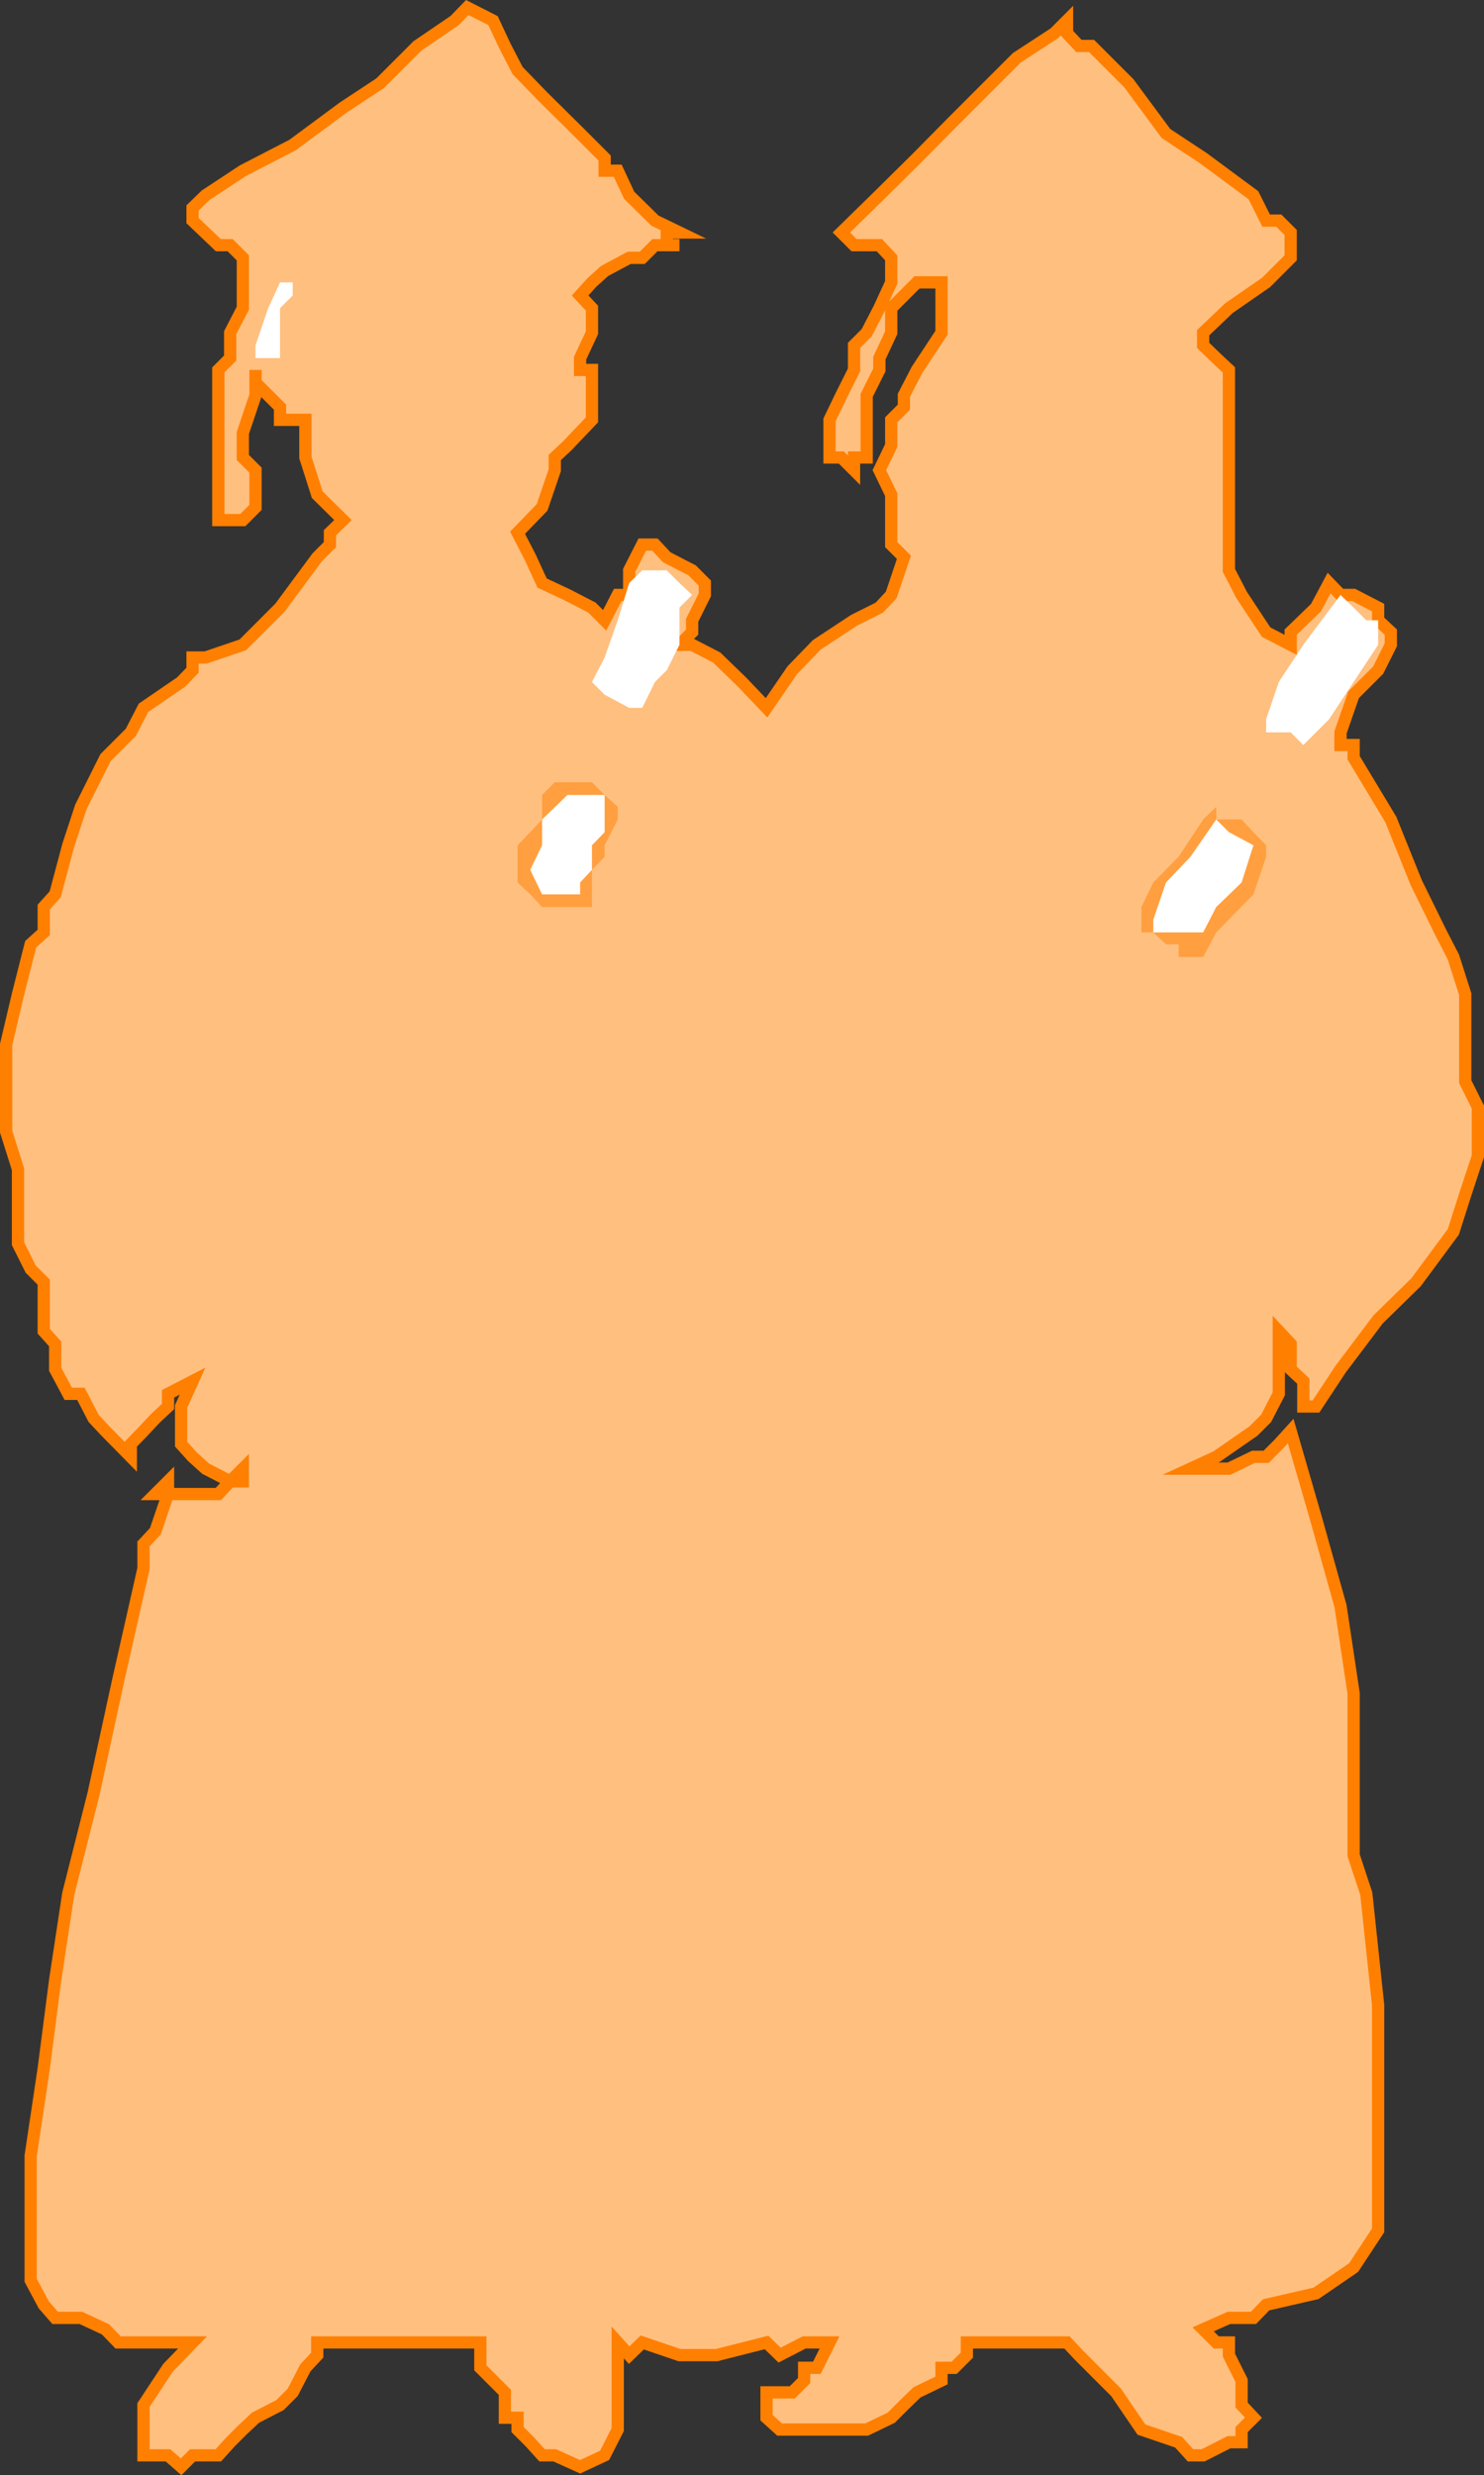
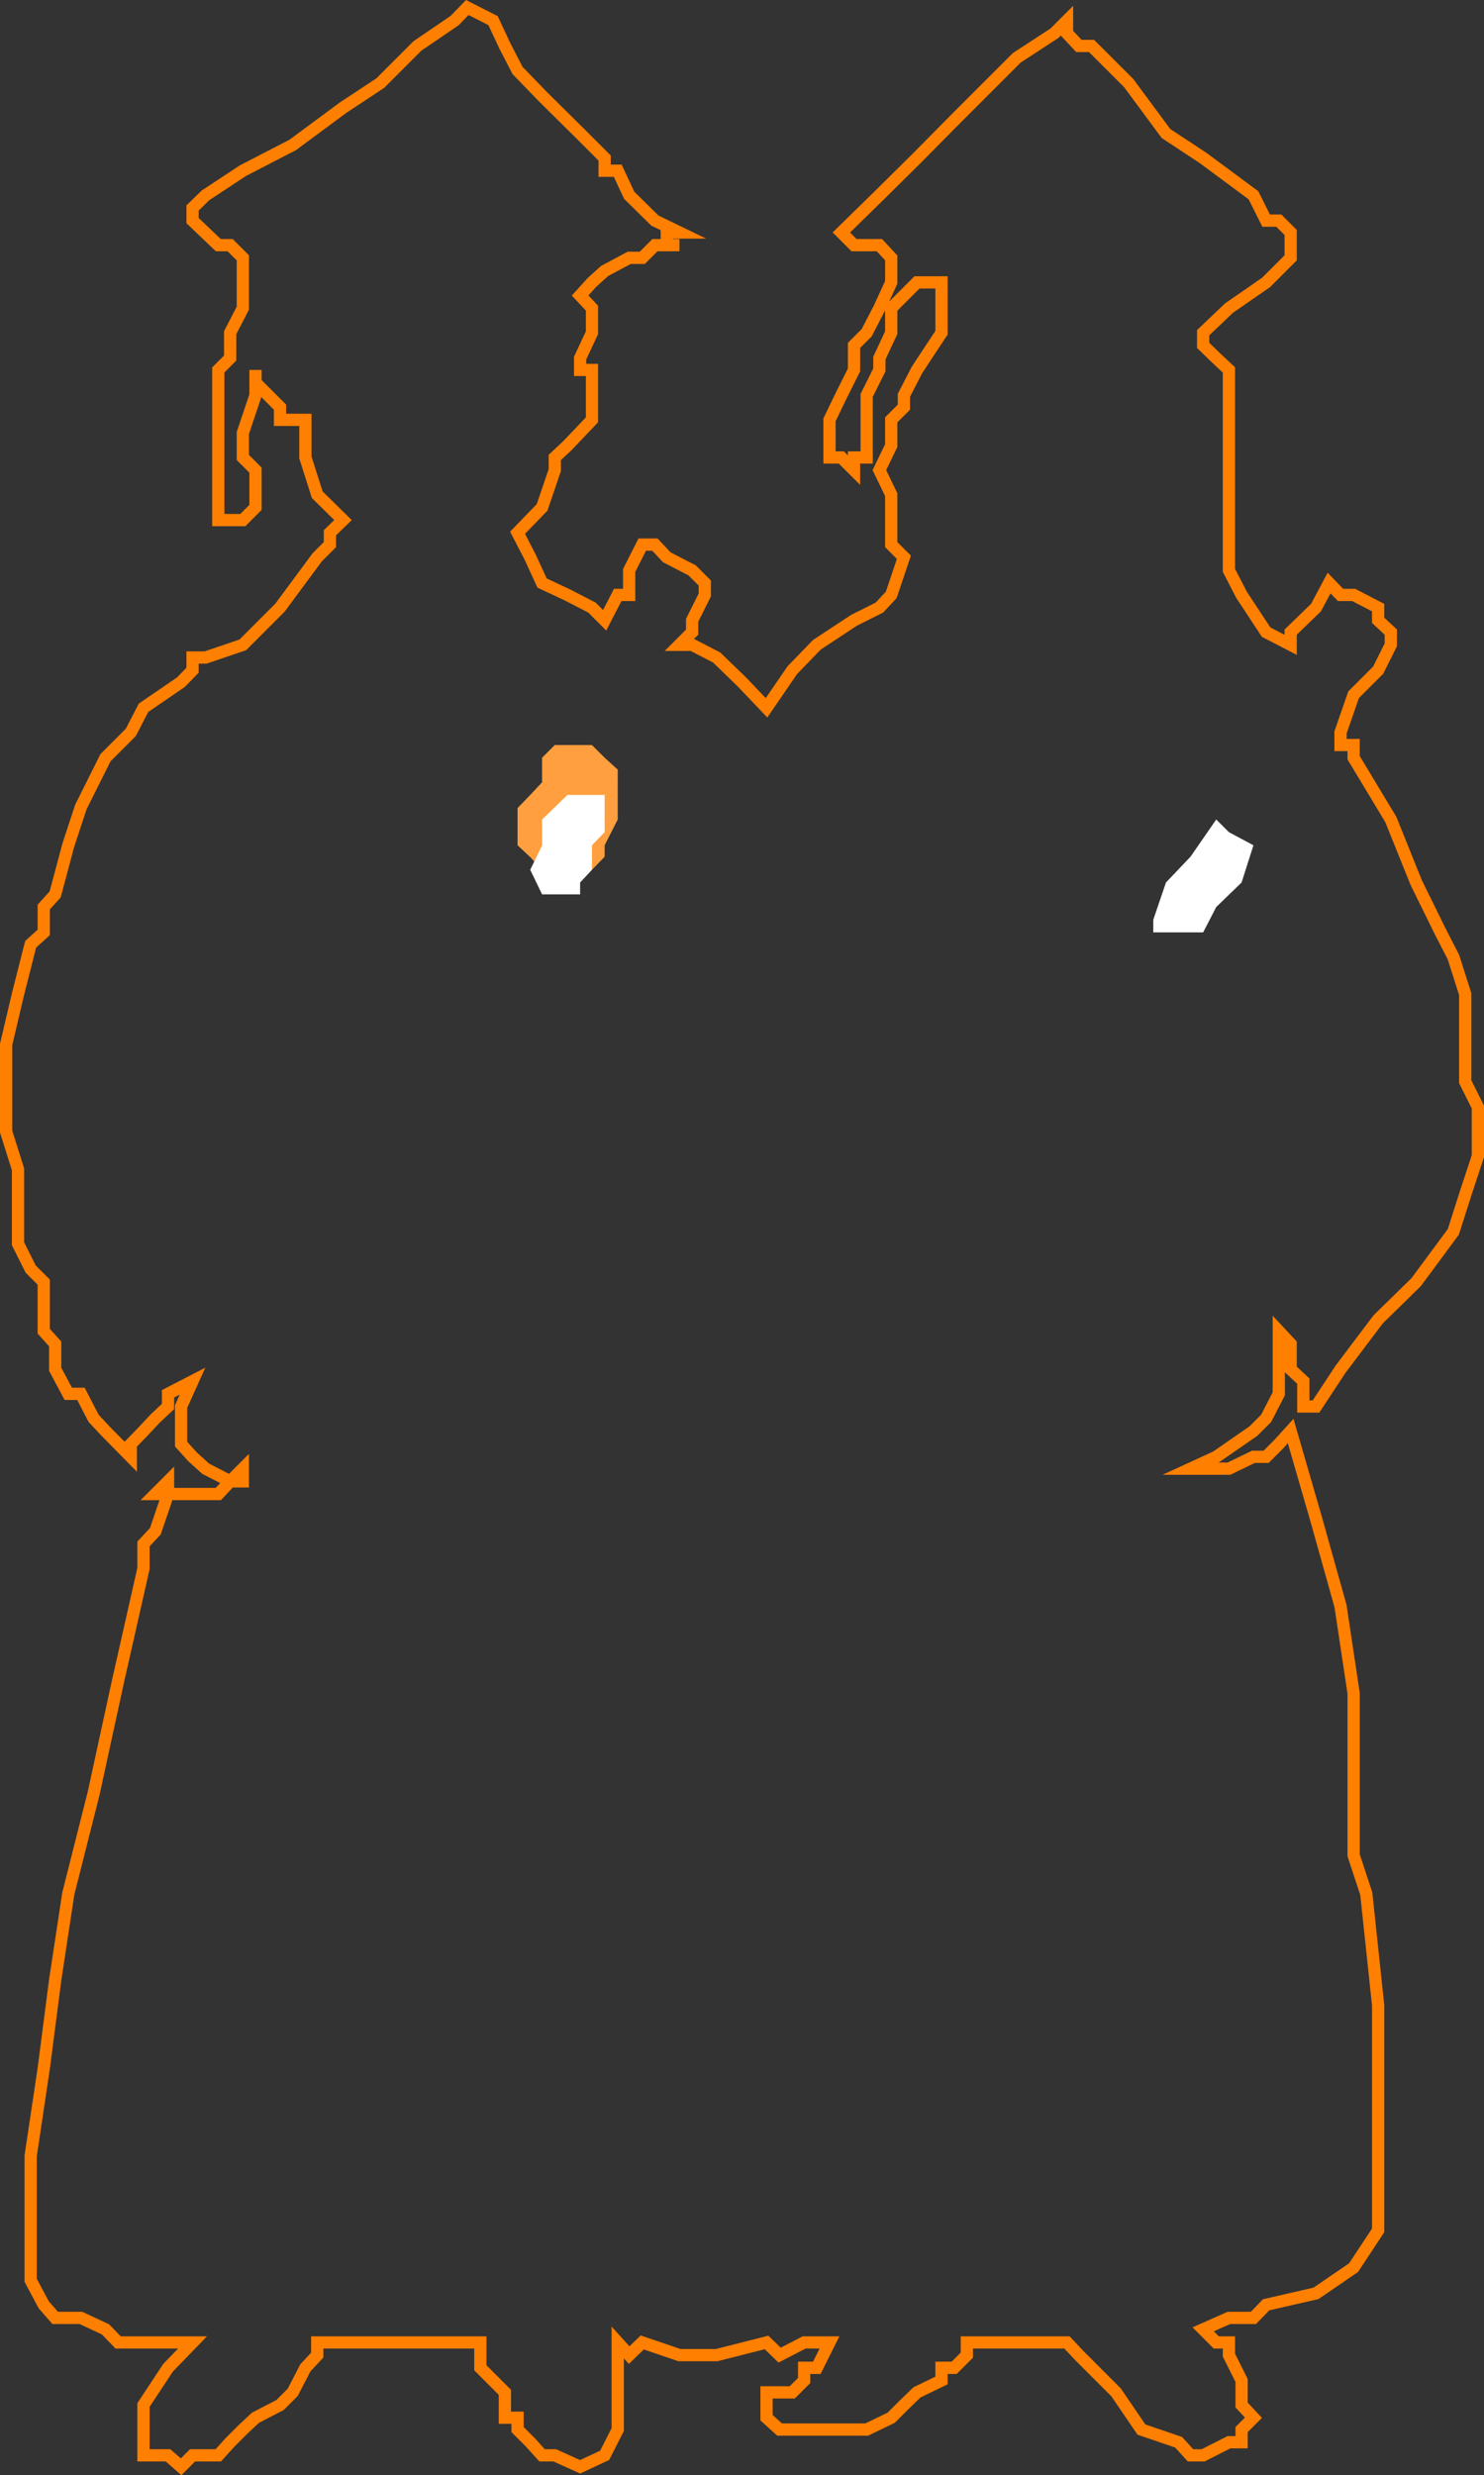
<svg xmlns="http://www.w3.org/2000/svg" width="362.993" height="605.082">
  <rect width="100%" height="100%" fill="#333333" stroke="none" />
-   <path fill="#ffbf7f" d="m126.598 17.233 6 6.199 9.3 9.203 6 6v3.098h3.2l2.8 6 6.302 6.199 6 2.902h-3.102v3.098h3.102-6l-3.102 3.101h-3.2l-6 3.2-3.1 2.8-2.9 3.2 2.9 3.101v6l-2.9 6.2v2.898h2.9v12.203l-6 6.297-3.098 2.902v3.098l-3.102 9.101-6 6.2 3.102 6 2.898 6.3 6.2 2.899 6 3.101 3.1 3.102 3.2-6.203h2.8v-6l3.2-6.297h3.102l2.898 3.098 6.2 3.199 3.1 3.101v2.899l-3.1 6.203v2.898l-3.098 3.102h3.097l6 3.098 6.2 6 6 6.3 6.3-9.199 6-6.199 9.102-6 6.2-3.102 2.898-3.101 3.101-9.2-3.102-3.097v-12.203l-2.898-6 2.898-6v-6.297l3.102-3.102v-2.898l3.2-6.203 6-9.098v-12.3h-6l-6.302 6.3v6l-2.898 6.2v2.898l-3.102 6.203v15.2H208.9v3.097l-3.102-3.098H202.9v-9.199l2.898-6 3.102-6.203v-6l3.098-3.098 3.101-6 2.898-6.3v-6l-2.898-3.102h-6.2l-3.1-3.098 9.3-9.101 9.2-9.098 9.1-9.203 6-6 9.302-9.297 9.199-6 3.098-3.102v3.102l2.902 3.098h3.098l9.101 9.101 9.102 12.301 9.097 6 12.301 9.098 3.102 6.199h3.097l2.903 2.902v6.2l-6 6-9.102 6.3-6.3 6v3.098l3.199 3.101 3.101 2.899v49l3.102 6 6 9.101 6 3.102v-3.102l6.199-6 3.2-6 2.8 2.899h3.2l6 3.101v3.102l3.1 2.898v3.102l-3.1 6.2-6 6-3.2 9.198v3.102h3.2v3.098l9.1 15.101 6.2 15.399 6 12.199 3.098 6 2.902 9.101v21.399l3.098 6.203v12l-3.098 9.398-2.902 9.102-9.098 12.297-9.3 9.101-9.2 12.2-6 9.101h-3.102v-6.199l-3.097-2.902v-6.2l-2.903-3.101v15.3l-3.097 6-3.102 3.102-9.101 6.301-6.297 2.898h9.398l6-2.898h3.102l3.097-3.102 2.903-3.199 6.199 21.399 6 21.402 3.2 21.297v39.601l3.1 9.399 2.9 27.3v55l-6 9.102-9.2 6.301-12.2 2.797-3.1 3.203h-6l-6.302 2.797 3.2 3.203h3.101v3.098l3.102 6.199v6l2.898 3.101-2.898 2.899v3.101h-3.102l-6.3 3.2H291.2l-2.903-3.2-9.097-3.101-6.203-9.098-6-6-3.098-3.101-2.902-3.098h-24.5v3.098l-3.098 3.101h-3.102v3.098l-6 2.902-3.199 3.098-3.101 3.101-6 2.899H190.7l-3.203-2.899v-6.199h6.3l2.903-2.902v-3.098h3.097l3.102-6.199h-6.2l-6 3.098-3.202-3.098-12.2 3.098H166.2l-9.102-3.098-3.2 3.098-2.8-3.098v21.297l-3.2 6.3-6 2.801-6.198-2.8h-3.102l-2.898-3.2-3.102-3.101v-2.899h-3.101v-6.199l-2.899-2.902-3.101-3.098v-6.199H77.598v3.098l-2.898 3.101-3.102 6-3.101 3.098-6 3.101-3.098 2.899-3.102 3.101-2.898 3.2h-6.3l-2.802 2.8-3.199-2.8h-6v-12.301l6-9.098 6-6.199h-18.2l-3.1-3.203-6-2.797h-6.301l-2.797-3.203-3.203-6v-30.399l3.203-21.398 2.797-21.602 3.203-21.101 6.199-24.5 6-27.598 6.2-27.402v-6l2.898-3.098 3.101-9.101h-3.101l3.101-3.098v3.098h12.3l2.9-3.098h3.1v-3.102l-3.1 3.102-6-3.102-3.2-2.898-2.8-3.102v-9.199l2.8-6.199-6 3.098v3.101l-3.101 2.899-2.899 3.101-3.101 3.2v3.101l-6.2-6.3-2.898-3.102-3.102-6H16.7l-3.203-6v-6.2l-2.797-3.101v-12l-3.203-3.2-3.098-6.199v-18.199l-2.902-9.199v-21.3l2.902-12.302 3.098-12.199 3.203-2.902v-6.2l2.797-3.097 3.203-12 3.097-9.402 6-12 6.2-6.2 3.101-6 9.2-6.3 2.8-2.899v-3.101h3.2l9.1-3.098 9.099-9.102 9.101-12.3 3.102-3.098v-2.902l3.199-3.098-6.3-6.203-2.9-9.098v-9.199h-6.202v-3.102l-6-6v-3.101 6.203l-3.098 9.2v6l3.098 3.097v9.101l-3.098 3.102h-6V90.432l2.898-2.899v-6.199l3.102-6v-12.3l-3.102-3.102H53.4l-6.3-6v-3.098l3.198-3.101 9.102-6 12.2-6.301 12.3-9.098 9.098-6 9.101-9.101 9.102-6.2 3.097-3.199 6.301 3.2 2.899 6.199 3.101 6" />
  <path fill="none" stroke="#ff7f00" stroke-miterlimit="10" stroke-width="2.993" d="m126.598 17.233 6 6.199 9.3 9.203 6 6v3.098h3.2l2.8 6 6.302 6.199 6 2.902h-3.102v3.098h3.102-6l-3.102 3.101h-3.2l-6 3.2-3.1 2.8-2.9 3.2 2.9 3.101v6l-2.9 6.2v2.898h2.9v12.203l-6 6.297-3.098 2.902v3.098l-3.102 9.101-6 6.2 3.102 6 2.898 6.3 6.2 2.899 6 3.101 3.1 3.102 3.2-6.203h2.8v-6l3.2-6.297h3.102l2.898 3.098 6.2 3.199 3.1 3.101v2.899l-3.1 6.203v2.898l-3.098 3.102h3.097l6 3.098 6.2 6 6 6.3 6.3-9.199 6-6.199 9.102-6 6.2-3.102 2.898-3.101 3.101-9.2-3.102-3.097v-12.203l-2.898-6 2.898-6v-6.297l3.102-3.102v-2.898l3.2-6.203 6-9.098v-12.3h-6l-6.302 6.3v6l-2.898 6.2v2.898l-3.102 6.203v15.2H208.9v3.097l-3.102-3.098H202.9v-9.199l2.898-6 3.102-6.203v-6l3.098-3.098 3.101-6 2.898-6.3v-6l-2.898-3.102h-6.2l-3.1-3.098 9.3-9.101 9.2-9.098 9.1-9.203 6-6 9.302-9.297 9.199-6 3.098-3.102v3.102l2.902 3.098h3.098l9.101 9.101 9.102 12.301 9.097 6 12.301 9.098 3.102 6.199h3.097l2.903 2.902v6.2l-6 6-9.102 6.3-6.3 6v3.098l3.199 3.101 3.101 2.899v49l3.102 6 6 9.101 6 3.102v-3.102l6.199-6 3.2-6 2.8 2.899h3.2l6 3.101v3.102l3.1 2.898v3.102l-3.1 6.2-6 6-3.2 9.198v3.102h3.2v3.098l9.1 15.101 6.2 15.399 6 12.199 3.098 6 2.902 9.101v21.399l3.098 6.203v12l-3.098 9.398-2.902 9.102-9.098 12.297-9.3 9.101-9.2 12.2-6 9.101h-3.102v-6.199l-3.097-2.902v-6.2l-2.903-3.101v15.3l-3.097 6-3.102 3.102-9.101 6.301-6.297 2.898h9.398l6-2.898h3.102l3.097-3.102 2.903-3.199 6.199 21.399 6 21.402 3.2 21.297v39.601l3.1 9.399 2.9 27.3v55l-6 9.102-9.2 6.301-12.2 2.797-3.1 3.203h-6l-6.302 2.797 3.2 3.203h3.101v3.098l3.102 6.199v6l2.898 3.101-2.898 2.899v3.101h-3.102l-6.3 3.2H291.2l-2.903-3.2-9.097-3.101-6.203-9.098-6-6-3.098-3.101-2.902-3.098h-24.5v3.098l-3.098 3.101h-3.102v3.098l-6 2.902-3.199 3.098-3.101 3.101-6 2.899H190.7l-3.203-2.899v-6.199h6.3l2.903-2.902v-3.098h3.097l3.102-6.199h-6.2l-6 3.098-3.202-3.098-12.2 3.098H166.2l-9.102-3.098-3.2 3.098-2.8-3.098v21.297l-3.2 6.3-6 2.801-6.198-2.8h-3.102l-2.898-3.2-3.102-3.101v-2.899h-3.101v-6.199l-2.899-2.902-3.101-3.098v-6.199H77.598v3.098l-2.898 3.101-3.102 6-3.101 3.098-6 3.101-3.098 2.899-3.102 3.101-2.898 3.2h-6.3l-2.802 2.8-3.199-2.8h-6v-12.301l6-9.098 6-6.199h-18.2l-3.1-3.203-6-2.797h-6.301l-2.797-3.203-3.203-6v-30.399l3.203-21.398 2.797-21.602 3.203-21.101 6.199-24.5 6-27.598 6.2-27.402v-6l2.898-3.098 3.101-9.101h-3.101l3.101-3.098v3.098h12.3l2.9-3.098h3.1v-3.102l-3.1 3.102-6-3.102-3.2-2.898-2.8-3.102v-9.199l2.8-6.199-6 3.098v3.101l-3.101 2.899-2.899 3.101-3.101 3.2v3.101l-6.2-6.3-2.898-3.102-3.102-6H16.7l-3.203-6v-6.2l-2.797-3.101v-12l-3.203-3.2-3.098-6.199v-18.199l-2.902-9.199v-21.3l2.902-12.302 3.098-12.199 3.203-2.902v-6.2l2.797-3.097 3.203-12 3.097-9.402 6-12 6.2-6.2 3.101-6 9.2-6.3 2.8-2.899v-3.101h3.2l9.1-3.098 9.099-9.102 9.101-12.3 3.102-3.098v-2.902l3.199-3.098-6.3-6.203-2.9-9.098v-9.199h-6.202v-3.102l-6-6v-3.101 6.203l-3.098 9.2v6l3.098 3.097v9.101l-3.098 3.102h-6V90.432l2.898-2.899v-6.199l3.102-6v-12.3l-3.102-3.102H53.4l-6.3-6v-3.098l3.198-3.101 9.102-6 12.2-6.301 12.3-9.098 9.098-6 9.101-9.101 9.102-6.2 3.097-3.199 6.301 3.2 2.899 6.199zm0 0" />
-   <path fill="#fff" d="M71.598 69.033v3.2l-3.101 3.101v12.2h-6v2.898-6l3.101-9.098 2.899-6.3h3.101m97.699 76.398-3.097 3.101v9.102l-3.102 6.2-2.898 2.898-3.102 6.3h-3.2l-6-3.199-3.1-3.101 3.1-6 3.2-9.098 2.8-9.102 3.2-3.101h6l3.102 3.101 3.097 2.899m167.801 6.203v6l-6 9.098-6 9.101-6.3 6.301-3.098-3.102h-6v-3.199l3.097-9.101 6-9.098 9.102-12.203 3.2 3.101 3.1 3.102h2.9" />
-   <path fill="#ff9f3f" d="M151.098 197.233v3.101l-3.2 6.301v2.797l-3.1 3.203v9.098h-12.2l-2.898-3.098-3.102-2.902v-9.098l3.102-3.203 2.898-3.098v-6l3.102-3.101h9.097l3.102 3.101 3.2 2.899" />
+   <path fill="#ff9f3f" d="M151.098 197.233v3.101l-3.2 6.301v2.797l-3.1 3.203h-12.2l-2.898-3.098-3.102-2.902v-9.098l3.102-3.203 2.898-3.098v-6l3.102-3.101h9.097l3.102 3.101 3.2 2.899" />
  <path fill="#fff" d="M147.899 200.334v3.098l-3.102 3.203v6l-2.898 3.098v2.902h-9.3l-2.9-6 2.9-6v-6.3l6.198-6h9.102v6" />
-   <path fill="#ff9f3f" d="M300.598 200.334h3.102l2.898 3.098 3.102 3.203v2.797l-3.102 9.203-9.102 9.297-3.199 6h-6v-3.098H285.2l-3.102-2.902H279.2v-6.2l2.898-6 6.2-6.3 6-9.098 3.198-3.101v3.101h3.102" />
  <path fill="#fff" d="m306.598 206.635-2.898 9.098-6.204 6-3.199 6.199h-12.199v-3.098l3.102-9.101 6-6.301 6.296-9.098 3.102 3.098 6 3.203" />
</svg>